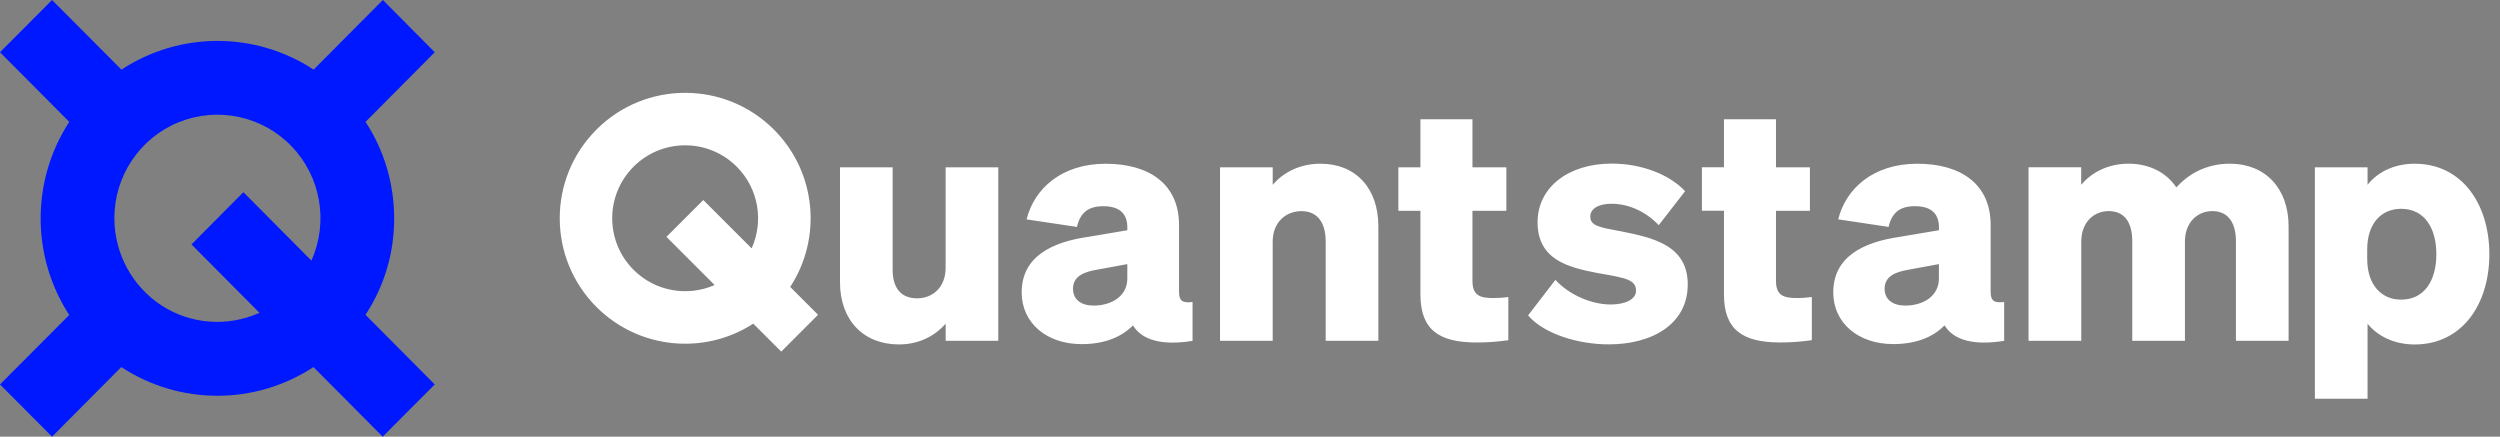
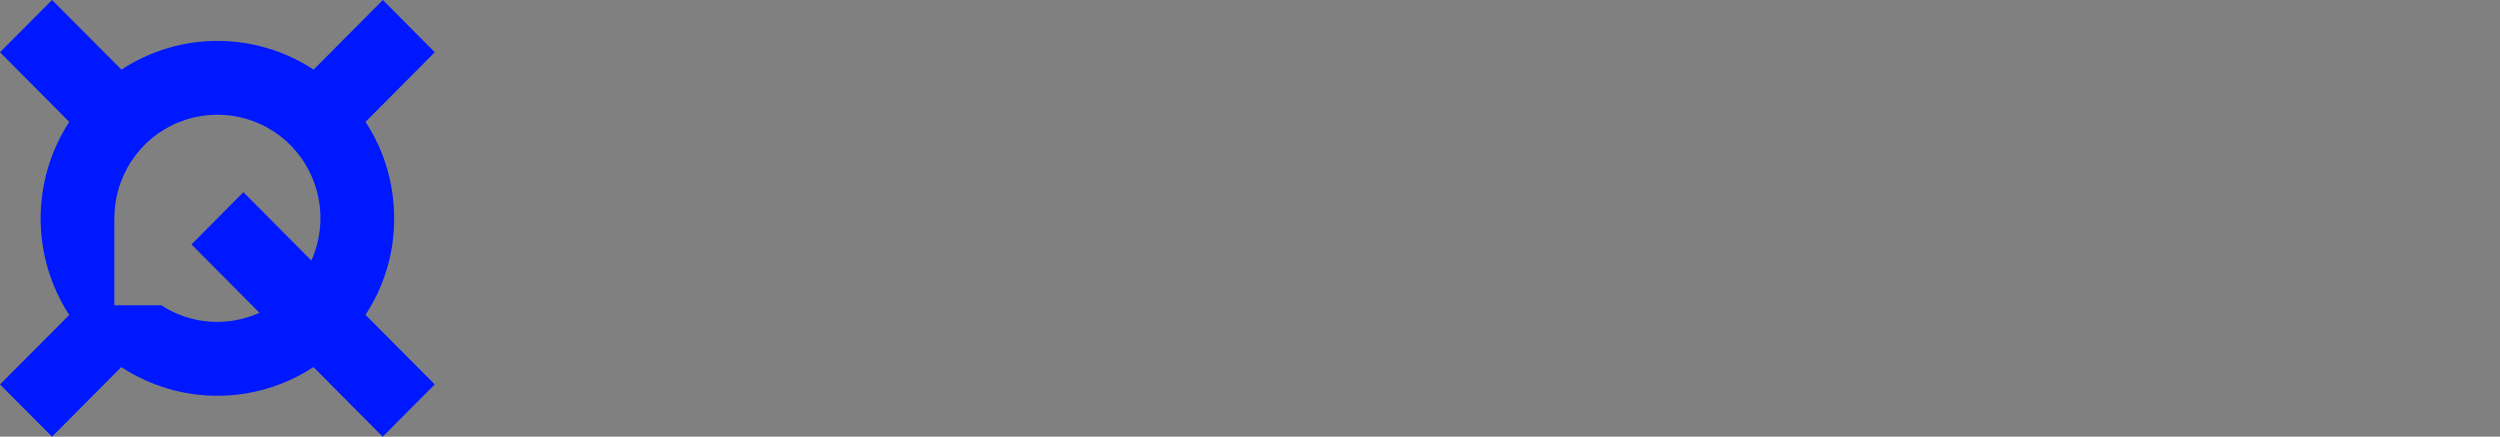
<svg xmlns="http://www.w3.org/2000/svg" width="229" height="40" viewBox="0 0 229 40" fill="none">
  <rect x="0" y="0" width="229" height="40" fill="#808080" stroke="none" />
  <g id="Group 1547764183">
-     <path id="Vector" fill-rule="evenodd" clip-rule="evenodd" d="M54.637 11.87C50.149 16.358 50.152 23.634 54.637 28.119C58.541 32.02 64.55 32.531 69 29.646L71.561 32.207L74.934 28.834L72.382 26.282C75.302 21.826 74.805 15.785 70.887 11.867C66.399 7.382 59.122 7.382 54.637 11.867V11.87ZM64.422 18.323L68.849 22.749C69.961 20.288 69.508 17.292 67.485 15.268C64.874 12.658 60.647 12.658 58.036 15.268C55.426 17.879 55.426 22.107 58.036 24.717C60.045 26.723 63.012 27.188 65.459 26.107L61.047 21.695L64.419 18.323H64.422ZM128.091 19.307H130.111V26.968C130.111 30.224 131.828 31.372 135.268 31.372C136.413 31.372 137.318 31.281 138.162 31.162V27.211H138.141C137.613 27.272 137.341 27.301 136.775 27.301C135.569 27.301 134.877 27.062 134.877 25.733V19.31H137.983V15.33H134.877V10.927H130.111V15.327H128.091V19.307ZM111.757 15.327H116.58V16.927C117.454 15.902 118.931 14.997 120.952 14.997C124.207 14.997 126.257 17.257 126.257 20.726V31.22H121.433V22.113C121.433 20.513 120.771 19.339 119.203 19.339C117.874 19.339 116.578 20.273 116.578 22.142V31.22H111.754V15.327H111.757ZM99.706 21.689C96.36 22.171 93.586 23.497 93.586 26.785C93.586 29.591 95.878 31.521 99.076 31.521C101.157 31.521 102.723 30.887 103.78 29.804C104.594 31.162 106.463 31.675 109.237 31.223V27.663C108.303 27.786 107.999 27.544 107.999 26.729V20.609C107.999 16.898 105.315 15 101.274 15C97.233 15 94.731 17.292 94.036 20.095L98.649 20.787C98.95 19.491 99.674 18.889 101.061 18.889C102.629 18.889 103.263 19.642 103.263 20.819V21.091L99.706 21.692V21.689ZM100.489 24.703L103.263 24.192V25.517C103.263 27.147 101.785 27.991 100.185 27.991C99.04 27.991 98.287 27.447 98.287 26.452C98.287 25.336 99.222 24.913 100.489 24.703ZM86.619 31.217H91.443V15.327H86.619V24.524C86.619 26.393 85.352 27.328 84.026 27.328C82.458 27.328 81.766 26.303 81.766 24.706V15.327H76.943V25.85C76.943 29.319 79.083 31.55 82.341 31.55C84.33 31.55 85.749 30.645 86.622 29.652V31.22L86.619 31.217ZM142.474 25.637L139.972 28.89C141.447 30.607 144.585 31.544 147.359 31.544C151.401 31.544 154.598 29.646 154.598 26.055C154.598 22.463 151.401 21.774 148.536 21.199L148.422 21.178C148.355 21.167 148.288 21.152 148.221 21.14H148.215C146.501 20.822 145.669 20.667 145.669 19.841C145.669 19.117 146.422 18.664 147.599 18.664C149.167 18.664 150.735 19.359 151.941 20.623L154.353 17.517C153.024 16.068 150.492 14.985 147.628 14.985C143.709 14.985 140.842 17.125 140.842 20.355C140.842 23.792 143.648 24.487 146.27 24.998L146.434 25.027C146.524 25.044 146.615 25.059 146.702 25.073C148.924 25.468 149.859 25.631 149.859 26.624C149.859 27.468 148.802 27.891 147.537 27.891C145.821 27.891 143.768 27.047 142.471 25.631L142.474 25.637ZM155.894 19.304H157.915V26.966C157.915 30.221 159.635 31.369 163.071 31.369C164.216 31.369 165.121 31.278 165.965 31.159V27.208H165.945C165.416 27.269 165.145 27.299 164.578 27.299C163.372 27.299 162.68 27.059 162.68 25.73V19.307H165.787V15.327H162.68V10.924H157.915V15.324H155.894V19.304ZM167.927 26.785C167.927 23.497 170.701 22.171 174.047 21.689L177.607 21.088V20.816C177.607 19.64 176.973 18.886 175.405 18.886C174.018 18.886 173.294 19.488 172.993 20.784L168.38 20.092C169.072 17.289 171.577 14.997 175.618 14.997C179.66 14.997 182.343 16.895 182.343 20.606V26.726C182.343 27.541 182.644 27.783 183.581 27.66V31.22C180.807 31.672 178.938 31.162 178.121 29.801C177.067 30.887 175.499 31.518 173.417 31.518C170.219 31.518 167.927 29.588 167.927 26.785ZM174.83 24.703L177.604 24.192V25.517C177.604 27.147 176.126 27.991 174.529 27.991C173.385 27.991 172.631 27.447 172.631 26.452C172.631 25.336 173.566 24.913 174.833 24.703H174.83ZM185.818 31.217H190.644V22.139C190.644 20.27 191.882 19.336 193.147 19.336C194.715 19.336 195.316 20.513 195.316 22.11V31.217H200.14V22.139C200.14 20.27 201.378 19.336 202.642 19.336C204.181 19.336 204.812 20.513 204.812 22.11V31.217H209.635V20.723C209.635 17.254 207.495 14.994 204.266 14.994C201.825 14.994 200.257 16.171 199.351 17.163C198.446 15.806 196.878 14.994 194.98 14.994C192.96 14.994 191.511 15.899 190.638 16.924V15.324H185.815V31.214L185.818 31.217ZM216.868 29.652V36.525H212.044V15.327H216.868V16.927C217.773 15.782 219.28 14.997 221.181 14.997C225.552 14.997 228.025 18.734 228.025 23.289C228.025 27.845 225.552 31.553 221.181 31.553C219.283 31.553 217.773 30.77 216.868 29.655V29.652ZM216.836 23.71C216.836 26.093 218.132 27.447 219.943 27.447C222.054 27.447 223.169 25.727 223.169 23.287C223.169 20.845 222.054 19.126 219.943 19.126C218.135 19.126 216.836 20.451 216.836 22.863V23.707V23.71Z" fill="white" />
-     <path id="Vector_2" d="M36.105 19.998C36.105 16.868 35.206 13.785 33.483 11.163L39.825 4.786L35.071 0L28.726 6.377C23.383 2.87 16.468 2.87 11.125 6.377L4.768 0L0 4.786L6.342 11.163C2.85 16.538 2.85 23.476 6.342 28.852L0 35.214L4.768 40L11.11 33.623C16.454 37.13 23.368 37.13 28.712 33.623L35.054 40L39.822 35.214L33.48 28.837C35.203 26.215 36.119 23.149 36.102 20.002L36.105 19.998ZM10.474 19.998C10.474 16.13 12.801 12.637 16.375 11.195C19.949 9.753 24.046 10.623 26.717 13.408C29.389 16.197 30.11 20.343 28.522 23.867L22.294 17.604L17.54 22.39L23.768 28.653C20.851 29.964 17.458 29.719 14.772 27.964C12.1 26.209 10.477 23.207 10.477 19.998H10.474Z" fill="#0018FF" />
+     <path id="Vector_2" d="M36.105 19.998C36.105 16.868 35.206 13.785 33.483 11.163L39.825 4.786L35.071 0L28.726 6.377C23.383 2.87 16.468 2.87 11.125 6.377L4.768 0L0 4.786L6.342 11.163C2.85 16.538 2.85 23.476 6.342 28.852L0 35.214L4.768 40L11.11 33.623C16.454 37.13 23.368 37.13 28.712 33.623L35.054 40L39.822 35.214L33.48 28.837C35.203 26.215 36.119 23.149 36.102 20.002L36.105 19.998ZM10.474 19.998C10.474 16.13 12.801 12.637 16.375 11.195C19.949 9.753 24.046 10.623 26.717 13.408C29.389 16.197 30.11 20.343 28.522 23.867L22.294 17.604L17.54 22.39L23.768 28.653C20.851 29.964 17.458 29.719 14.772 27.964H10.474Z" fill="#0018FF" />
  </g>
</svg>